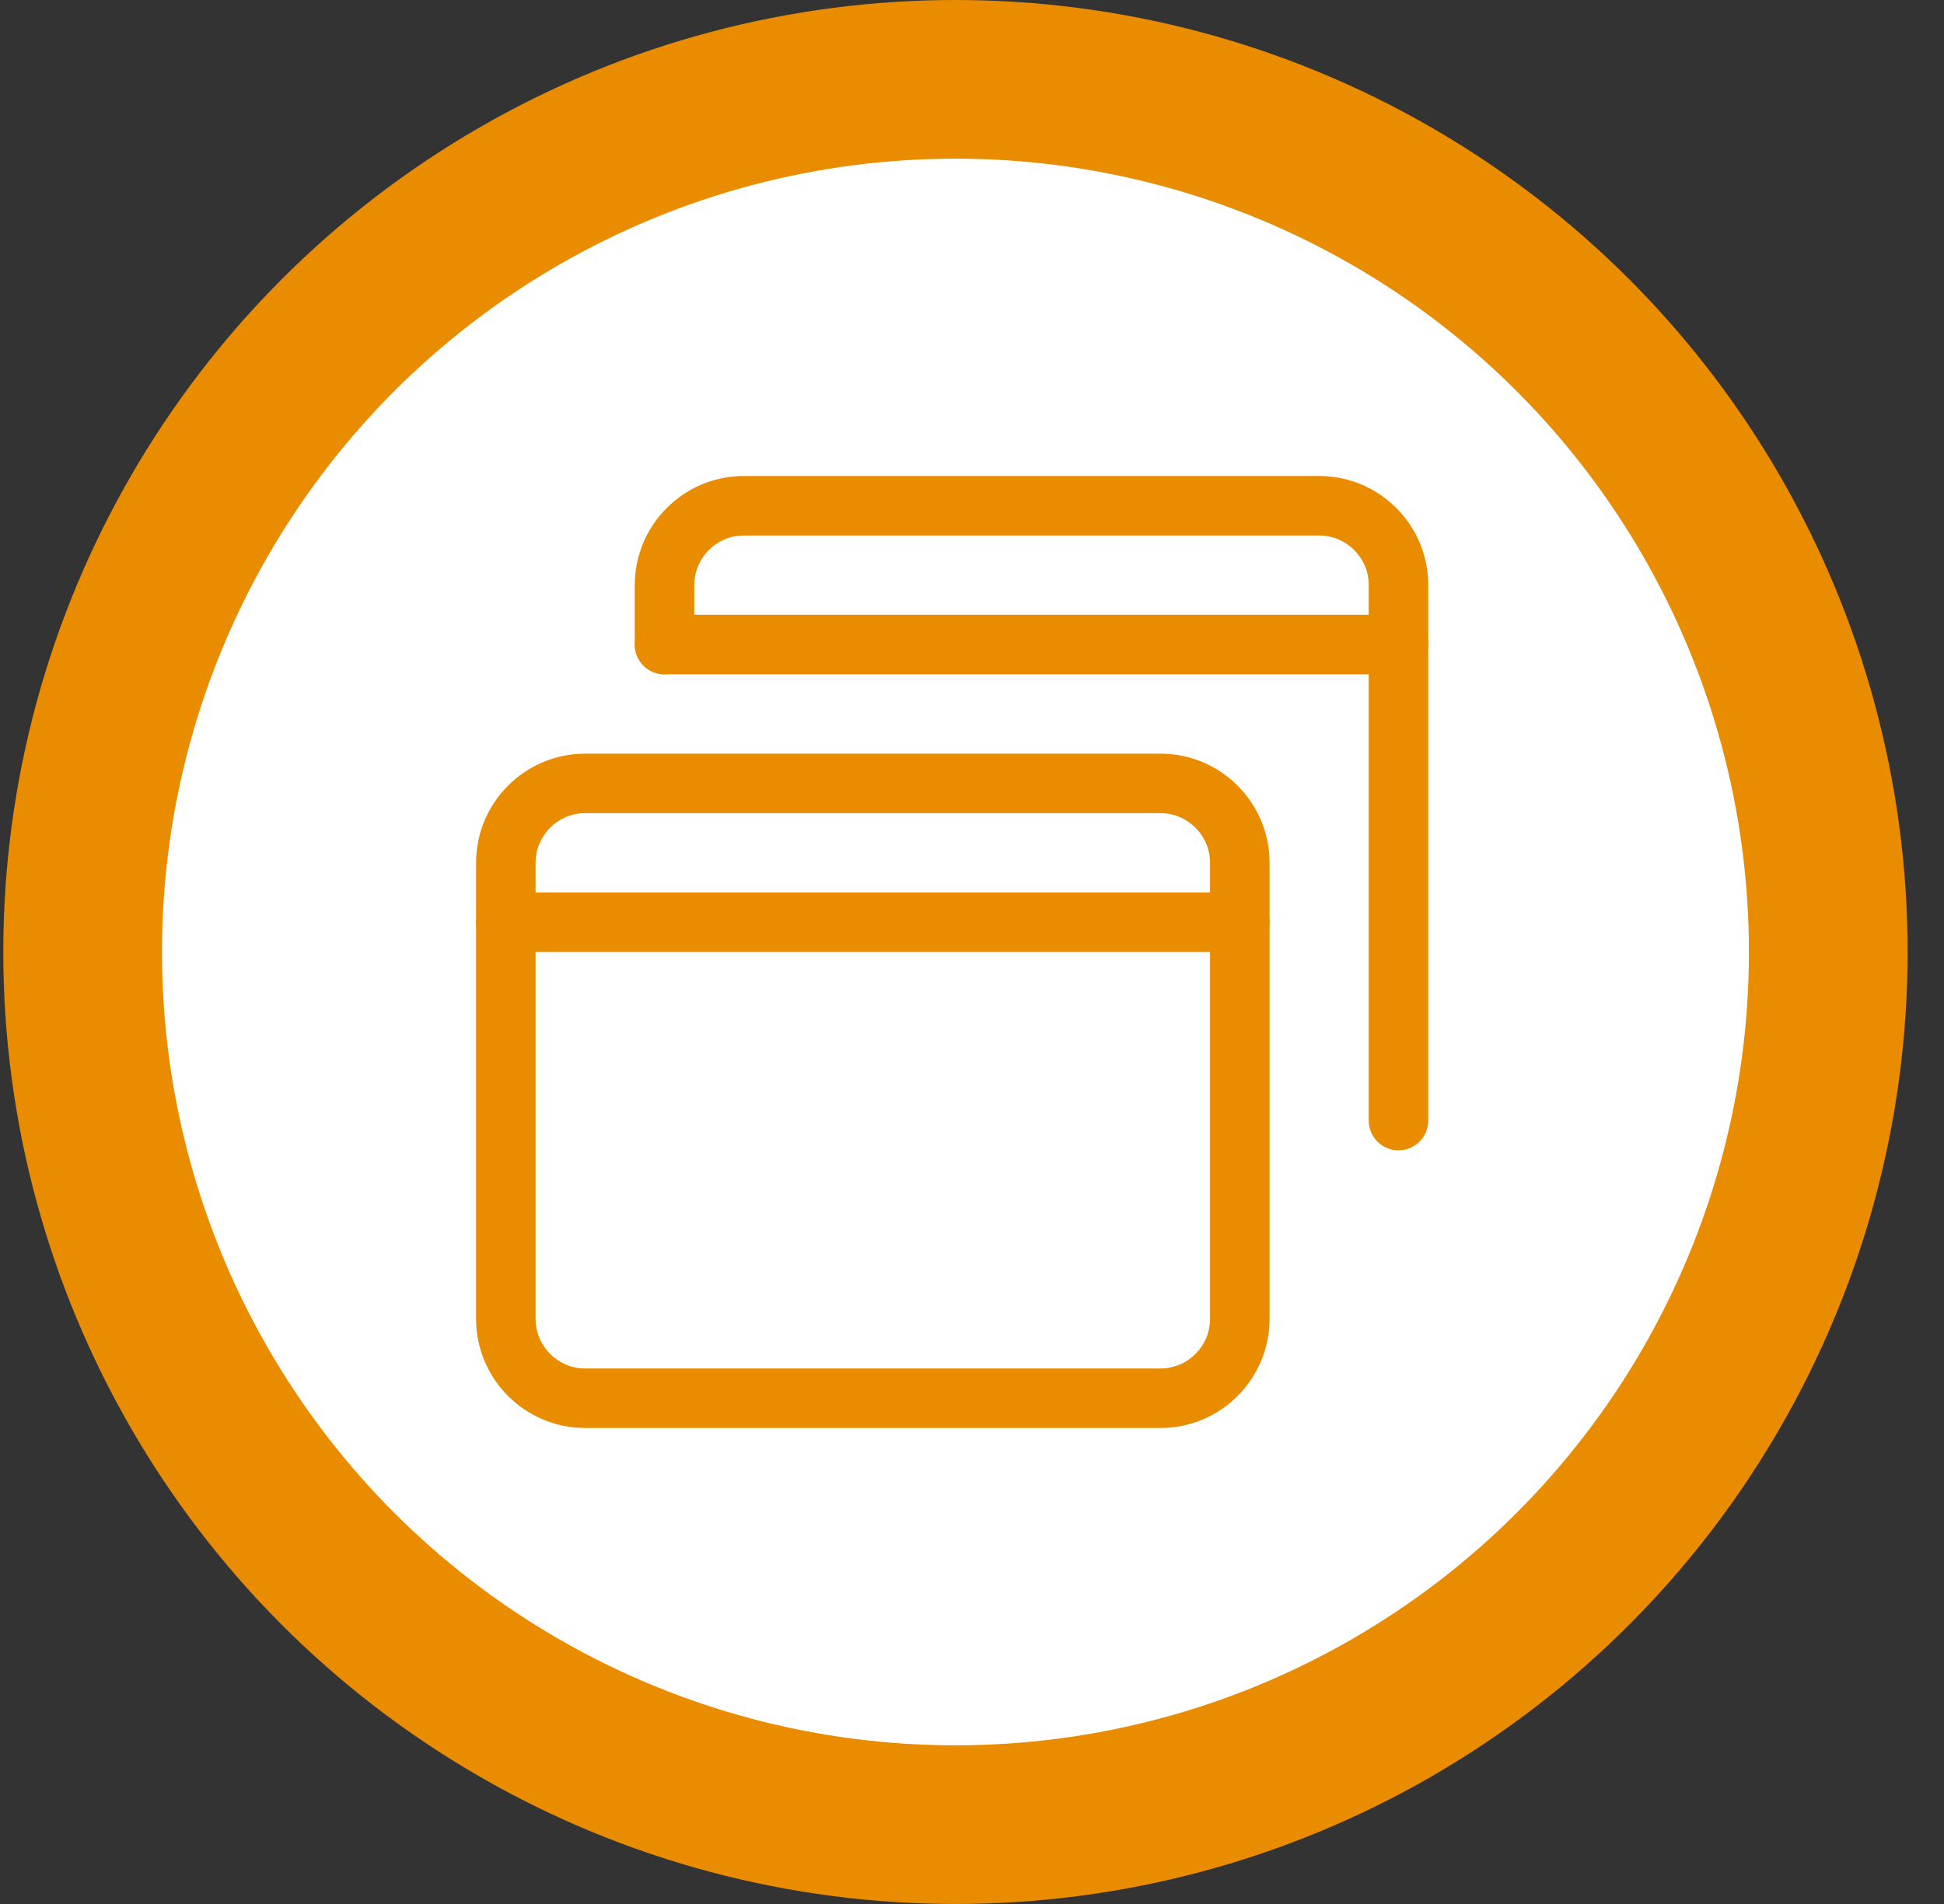
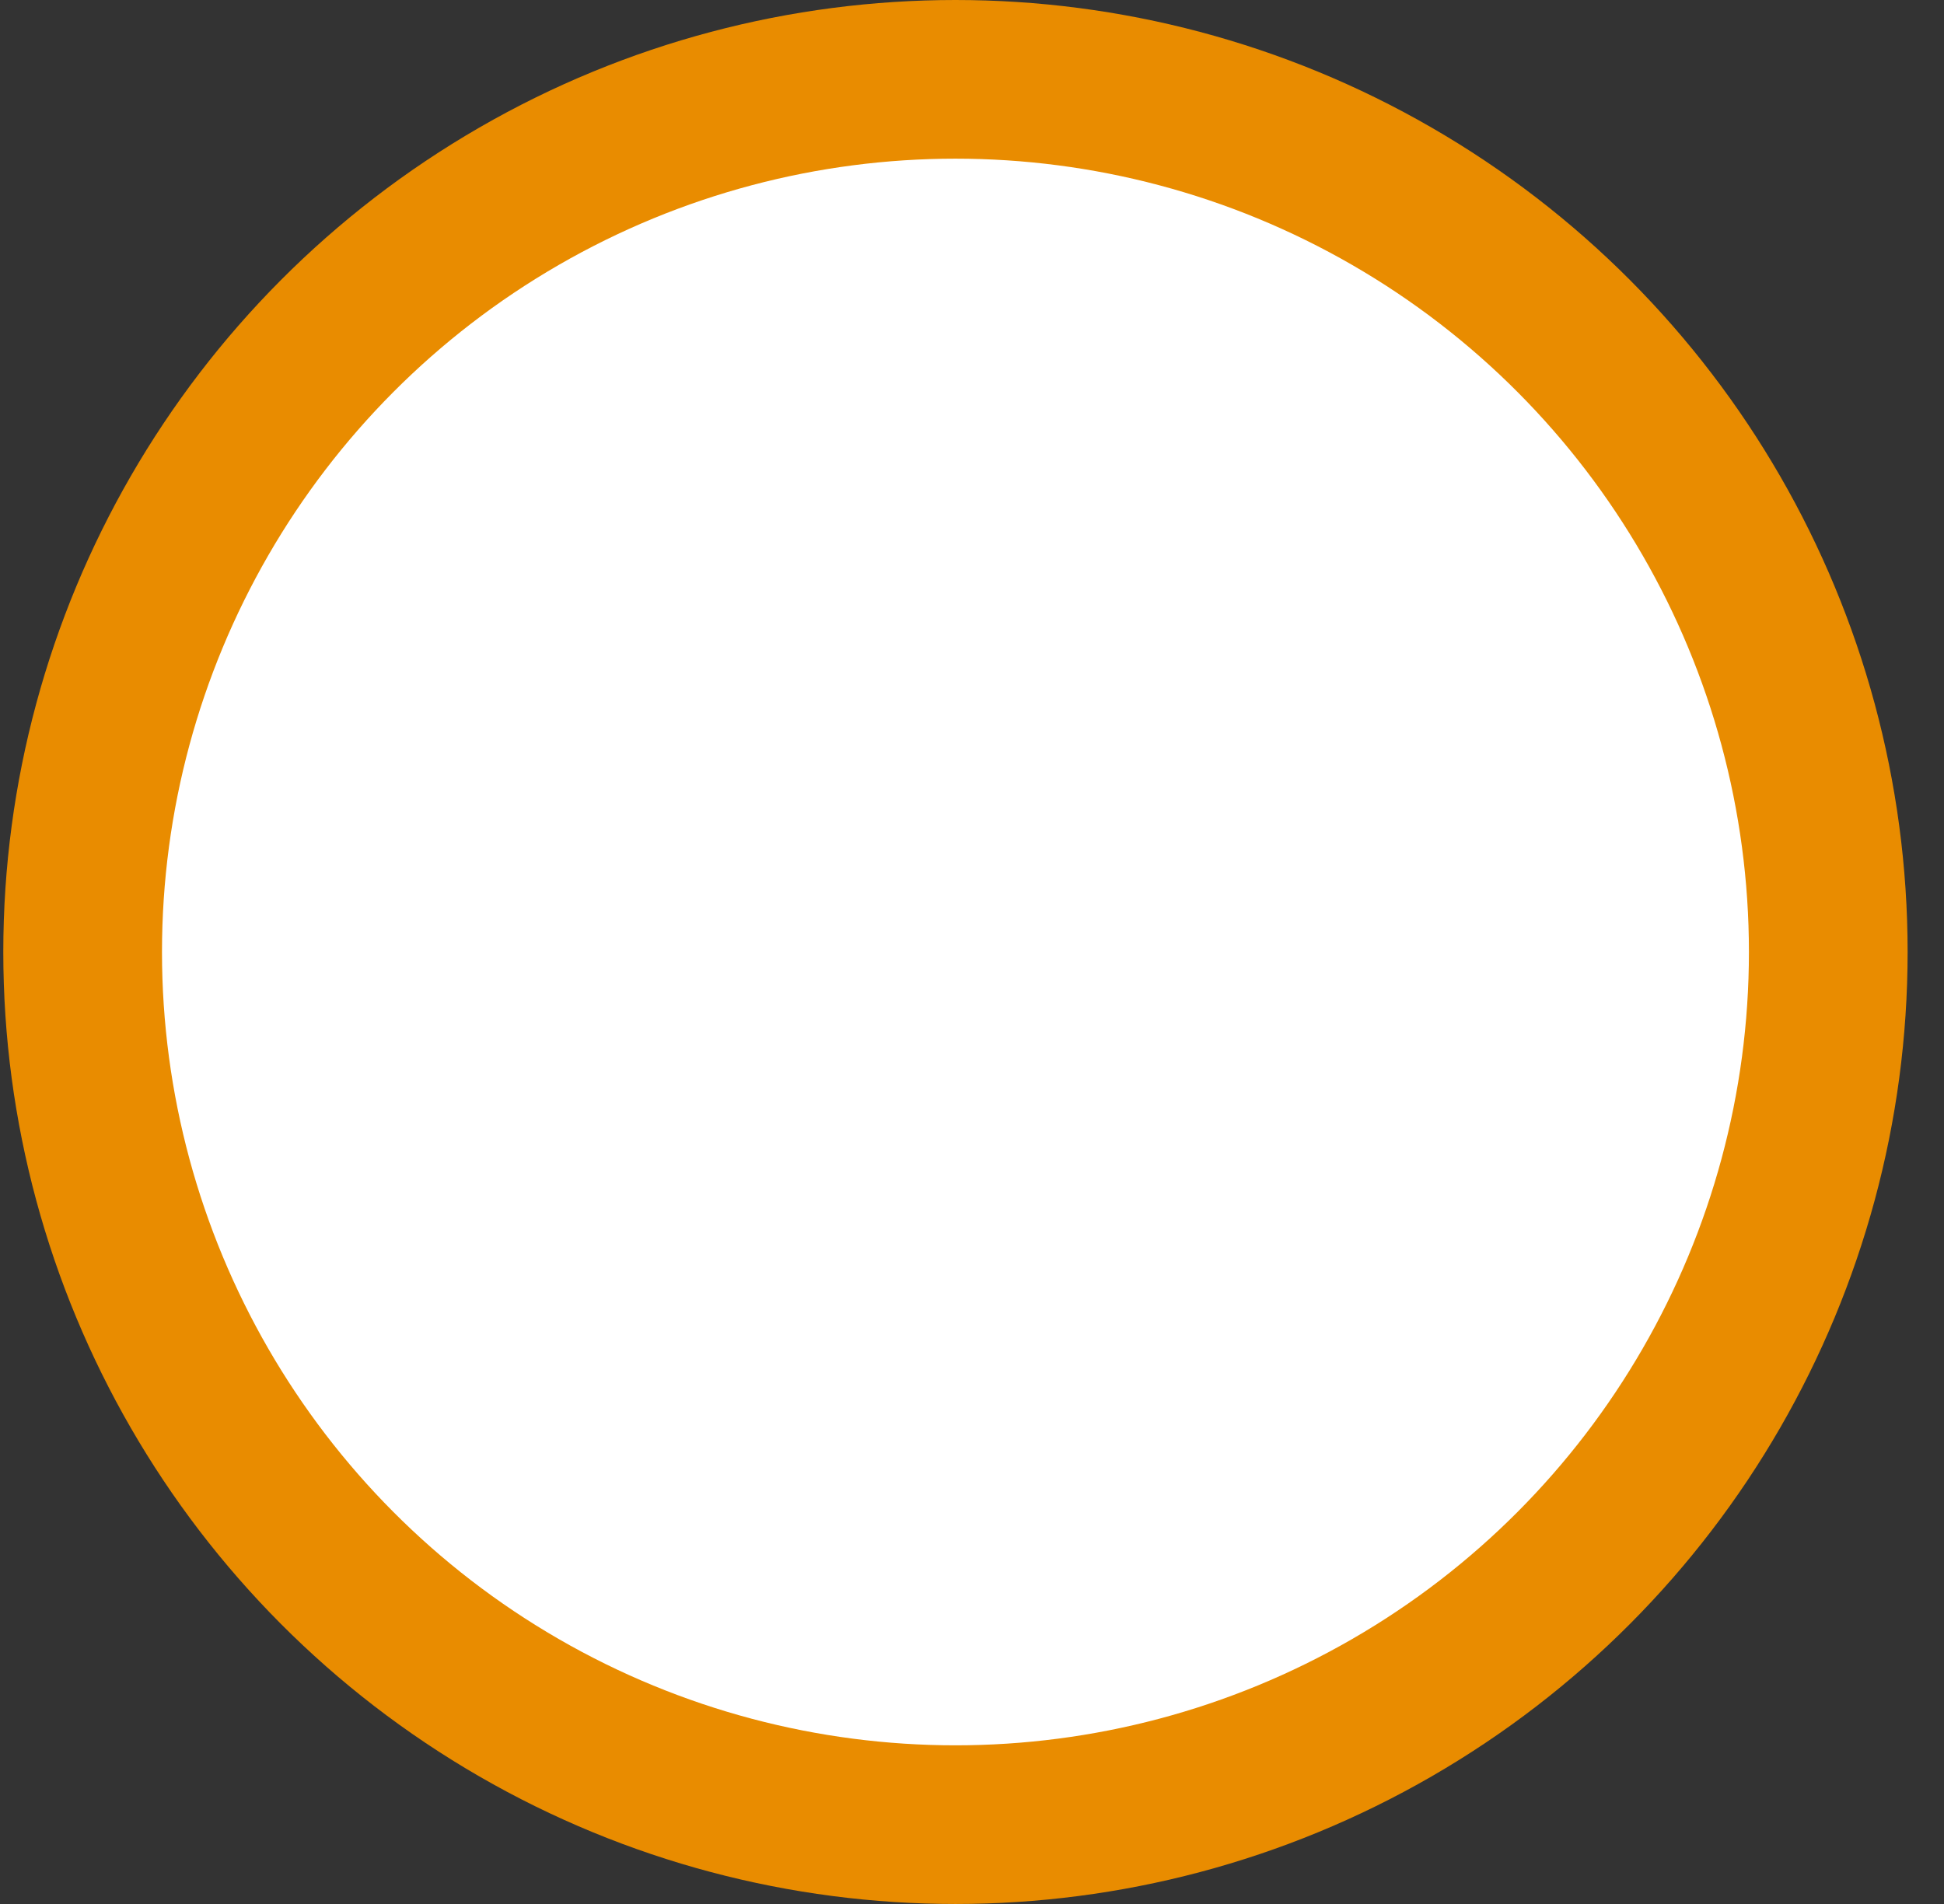
<svg xmlns="http://www.w3.org/2000/svg" width="49" height="48" viewBox="0 0 49 48" fill="none">
  <rect x="0" y="0" width="49" height="48" fill="#333333" stroke="none" />
  <circle cx="24.083" cy="24" r="24" fill="#E98C00" />
  <circle cx="24.083" cy="24" r="20" fill="white" />
  <g clip-path="url(#clip0_3770_178728)">
    <path d="M29.25 36H14.75C13.233 36 12 34.767 12 33.25V21.75C12 20.233 13.233 19 14.75 19H29.25C30.767 19 32 20.233 32 21.75V33.25C32 34.767 30.767 36 29.25 36ZM14.75 20.5C14.061 20.5 13.5 21.061 13.5 21.75V33.25C13.5 33.939 14.061 34.5 14.75 34.5H29.25C29.939 34.5 30.5 33.939 30.5 33.25V21.75C30.5 21.061 29.939 20.5 29.25 20.5H14.75Z" fill="#E98C00" />
-     <path d="M31.25 24H12.75C12.336 24 12 23.664 12 23.25C12 22.836 12.336 22.5 12.75 22.5H31.25C31.664 22.5 32 22.836 32 23.25C32 23.664 31.664 24 31.25 24Z" fill="#E98C00" />
    <path d="M35.25 29C34.836 29 34.5 28.664 34.5 28.25V14.75C34.5 14.061 33.939 13.5 33.25 13.5H18.75C18.061 13.5 17.5 14.061 17.5 14.75V16.25C17.5 16.664 17.164 17 16.75 17C16.336 17 16 16.664 16 16.25V14.75C16 13.233 17.233 12 18.75 12H33.25C34.767 12 36 13.233 36 14.75V28.25C36 28.664 35.664 29 35.25 29Z" fill="#E98C00" />
    <path d="M35.25 17H16.75C16.336 17 16 16.664 16 16.25C16 15.836 16.336 15.5 16.75 15.5H35.25C35.664 15.5 36 15.836 36 16.25C36 16.664 35.664 17 35.25 17Z" fill="#E98C00" />
  </g>
  <defs>
    <clipPath id="clip0_3770_178728">
-       <rect width="24" height="24" fill="white" transform="translate(12 12)" />
-     </clipPath>
+       </clipPath>
  </defs>
</svg>